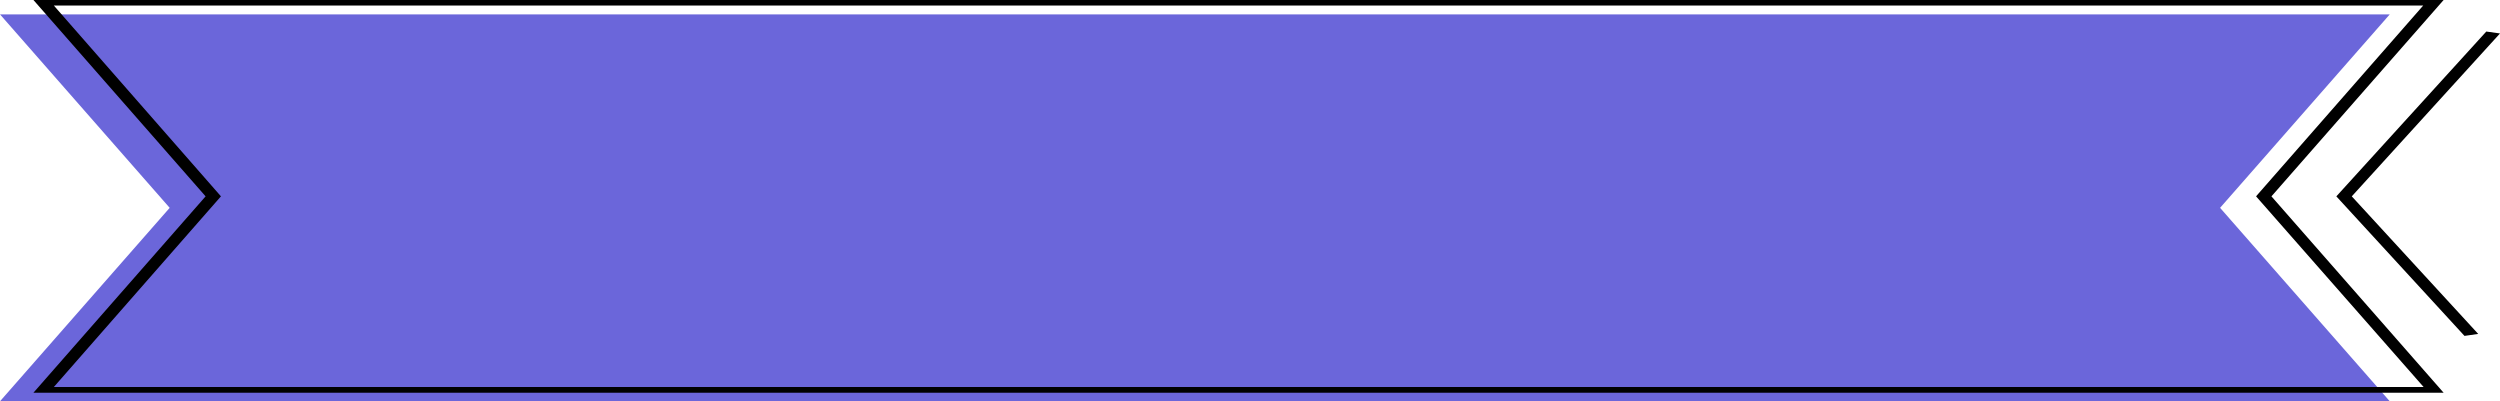
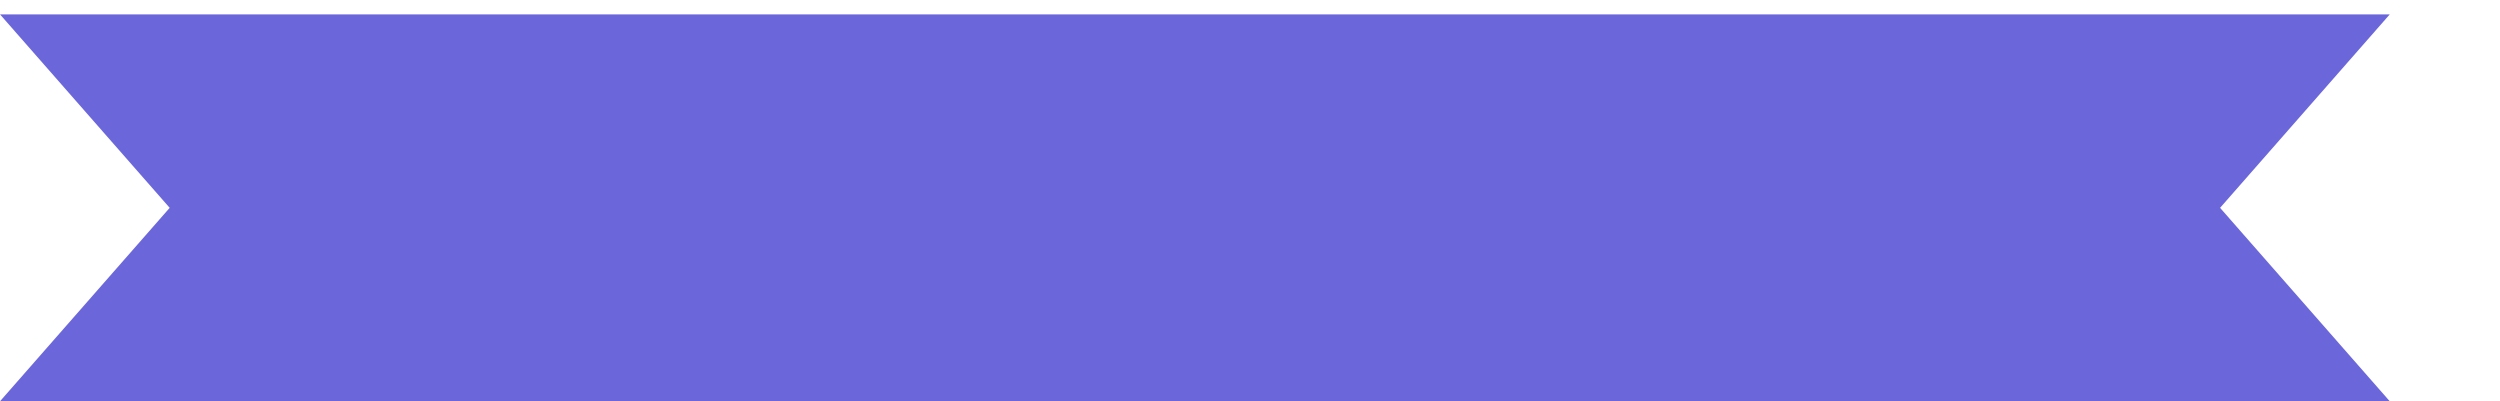
<svg xmlns="http://www.w3.org/2000/svg" width="302.77" height="48.6" viewBox="0 0 302.77 48.6">
  <defs>
    <style> .cls-1 { fill: #6b66da; } </style>
  </defs>
  <g id="Слой_2" data-name="Слой 2">
    <g id="OBJECTS">
      <g>
        <g>
          <polygon class="cls-1" points="289.42 48.6 0 48.6 20.55 25.17 0 1.74 289.42 1.74 268.87 25.17 289.42 48.6" />
-           <path d="M295.94,47.56H4.05L24.9,23.78,4.05,0H295.94L275.09,23.78ZM6.52,46.87h287L273.23,23.78l.09-.11,20.15-23H6.52L26.76,23.78l-.1.11Z" />
        </g>
-         <polygon points="298.47 40.68 282.95 23.78 283.06 23.66 301.11 3.82 302.77 4.05 284.82 23.78 300.13 40.44 298.47 40.68" />
      </g>
    </g>
  </g>
</svg>